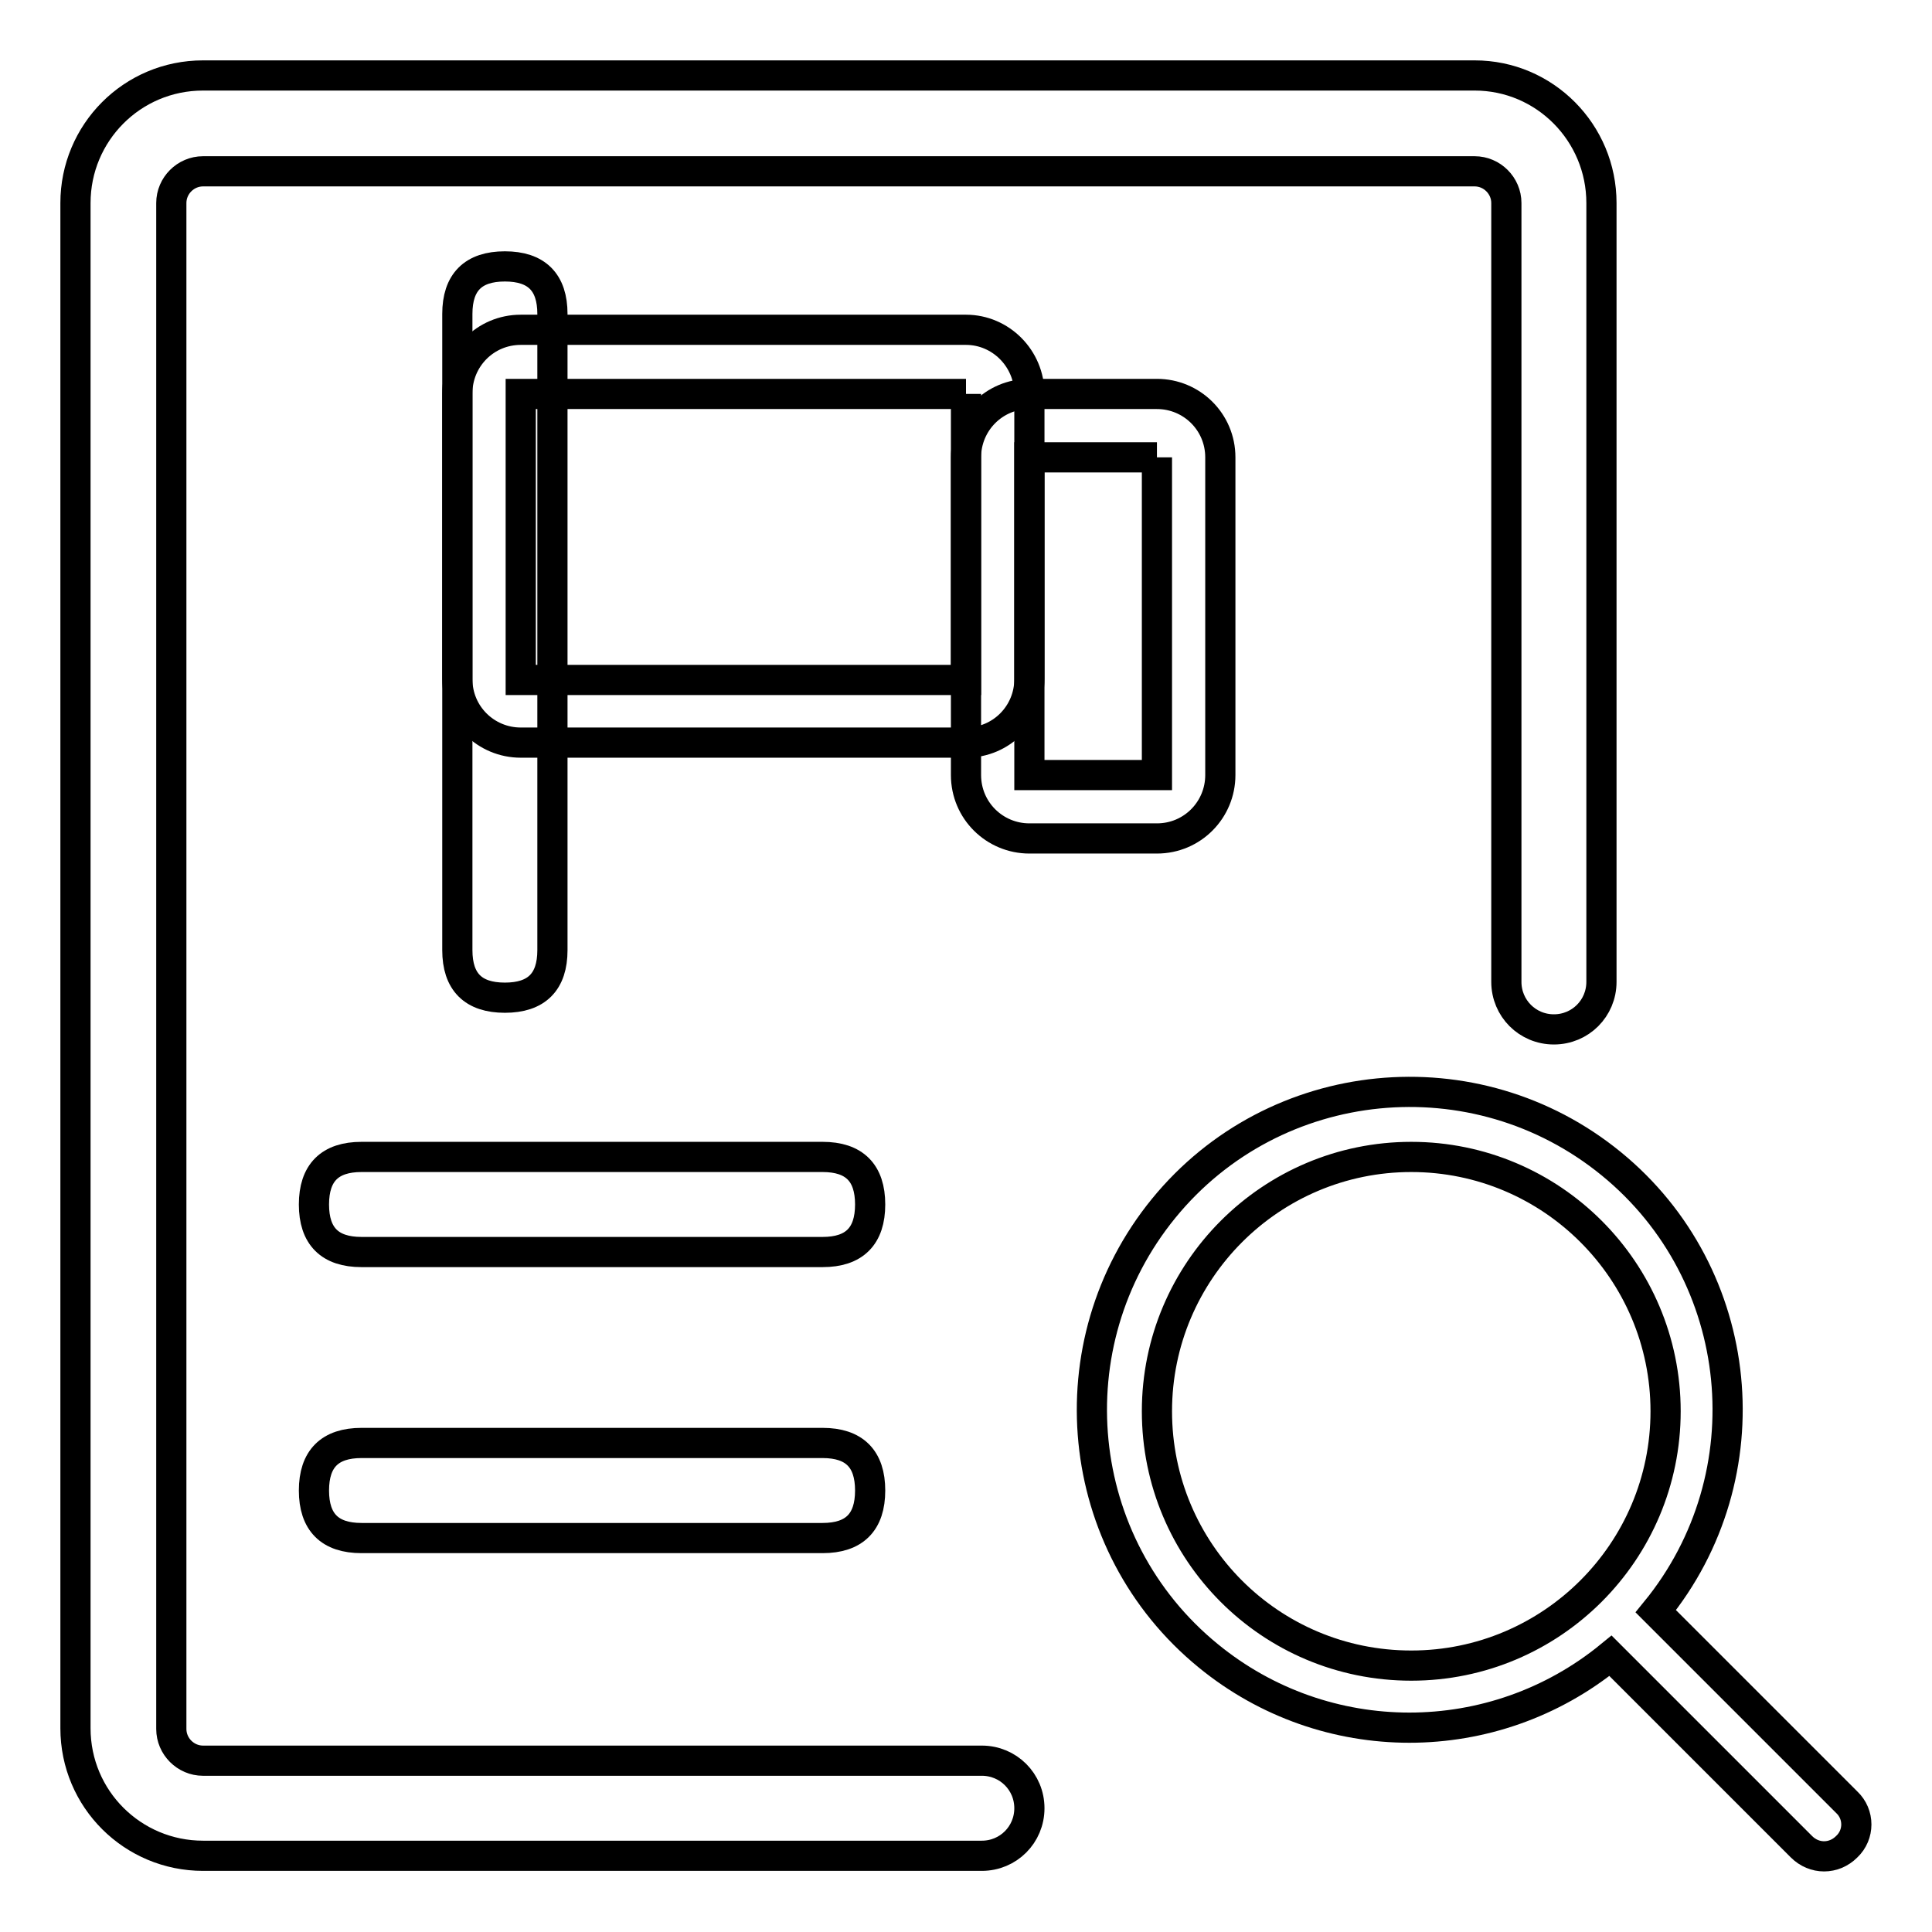
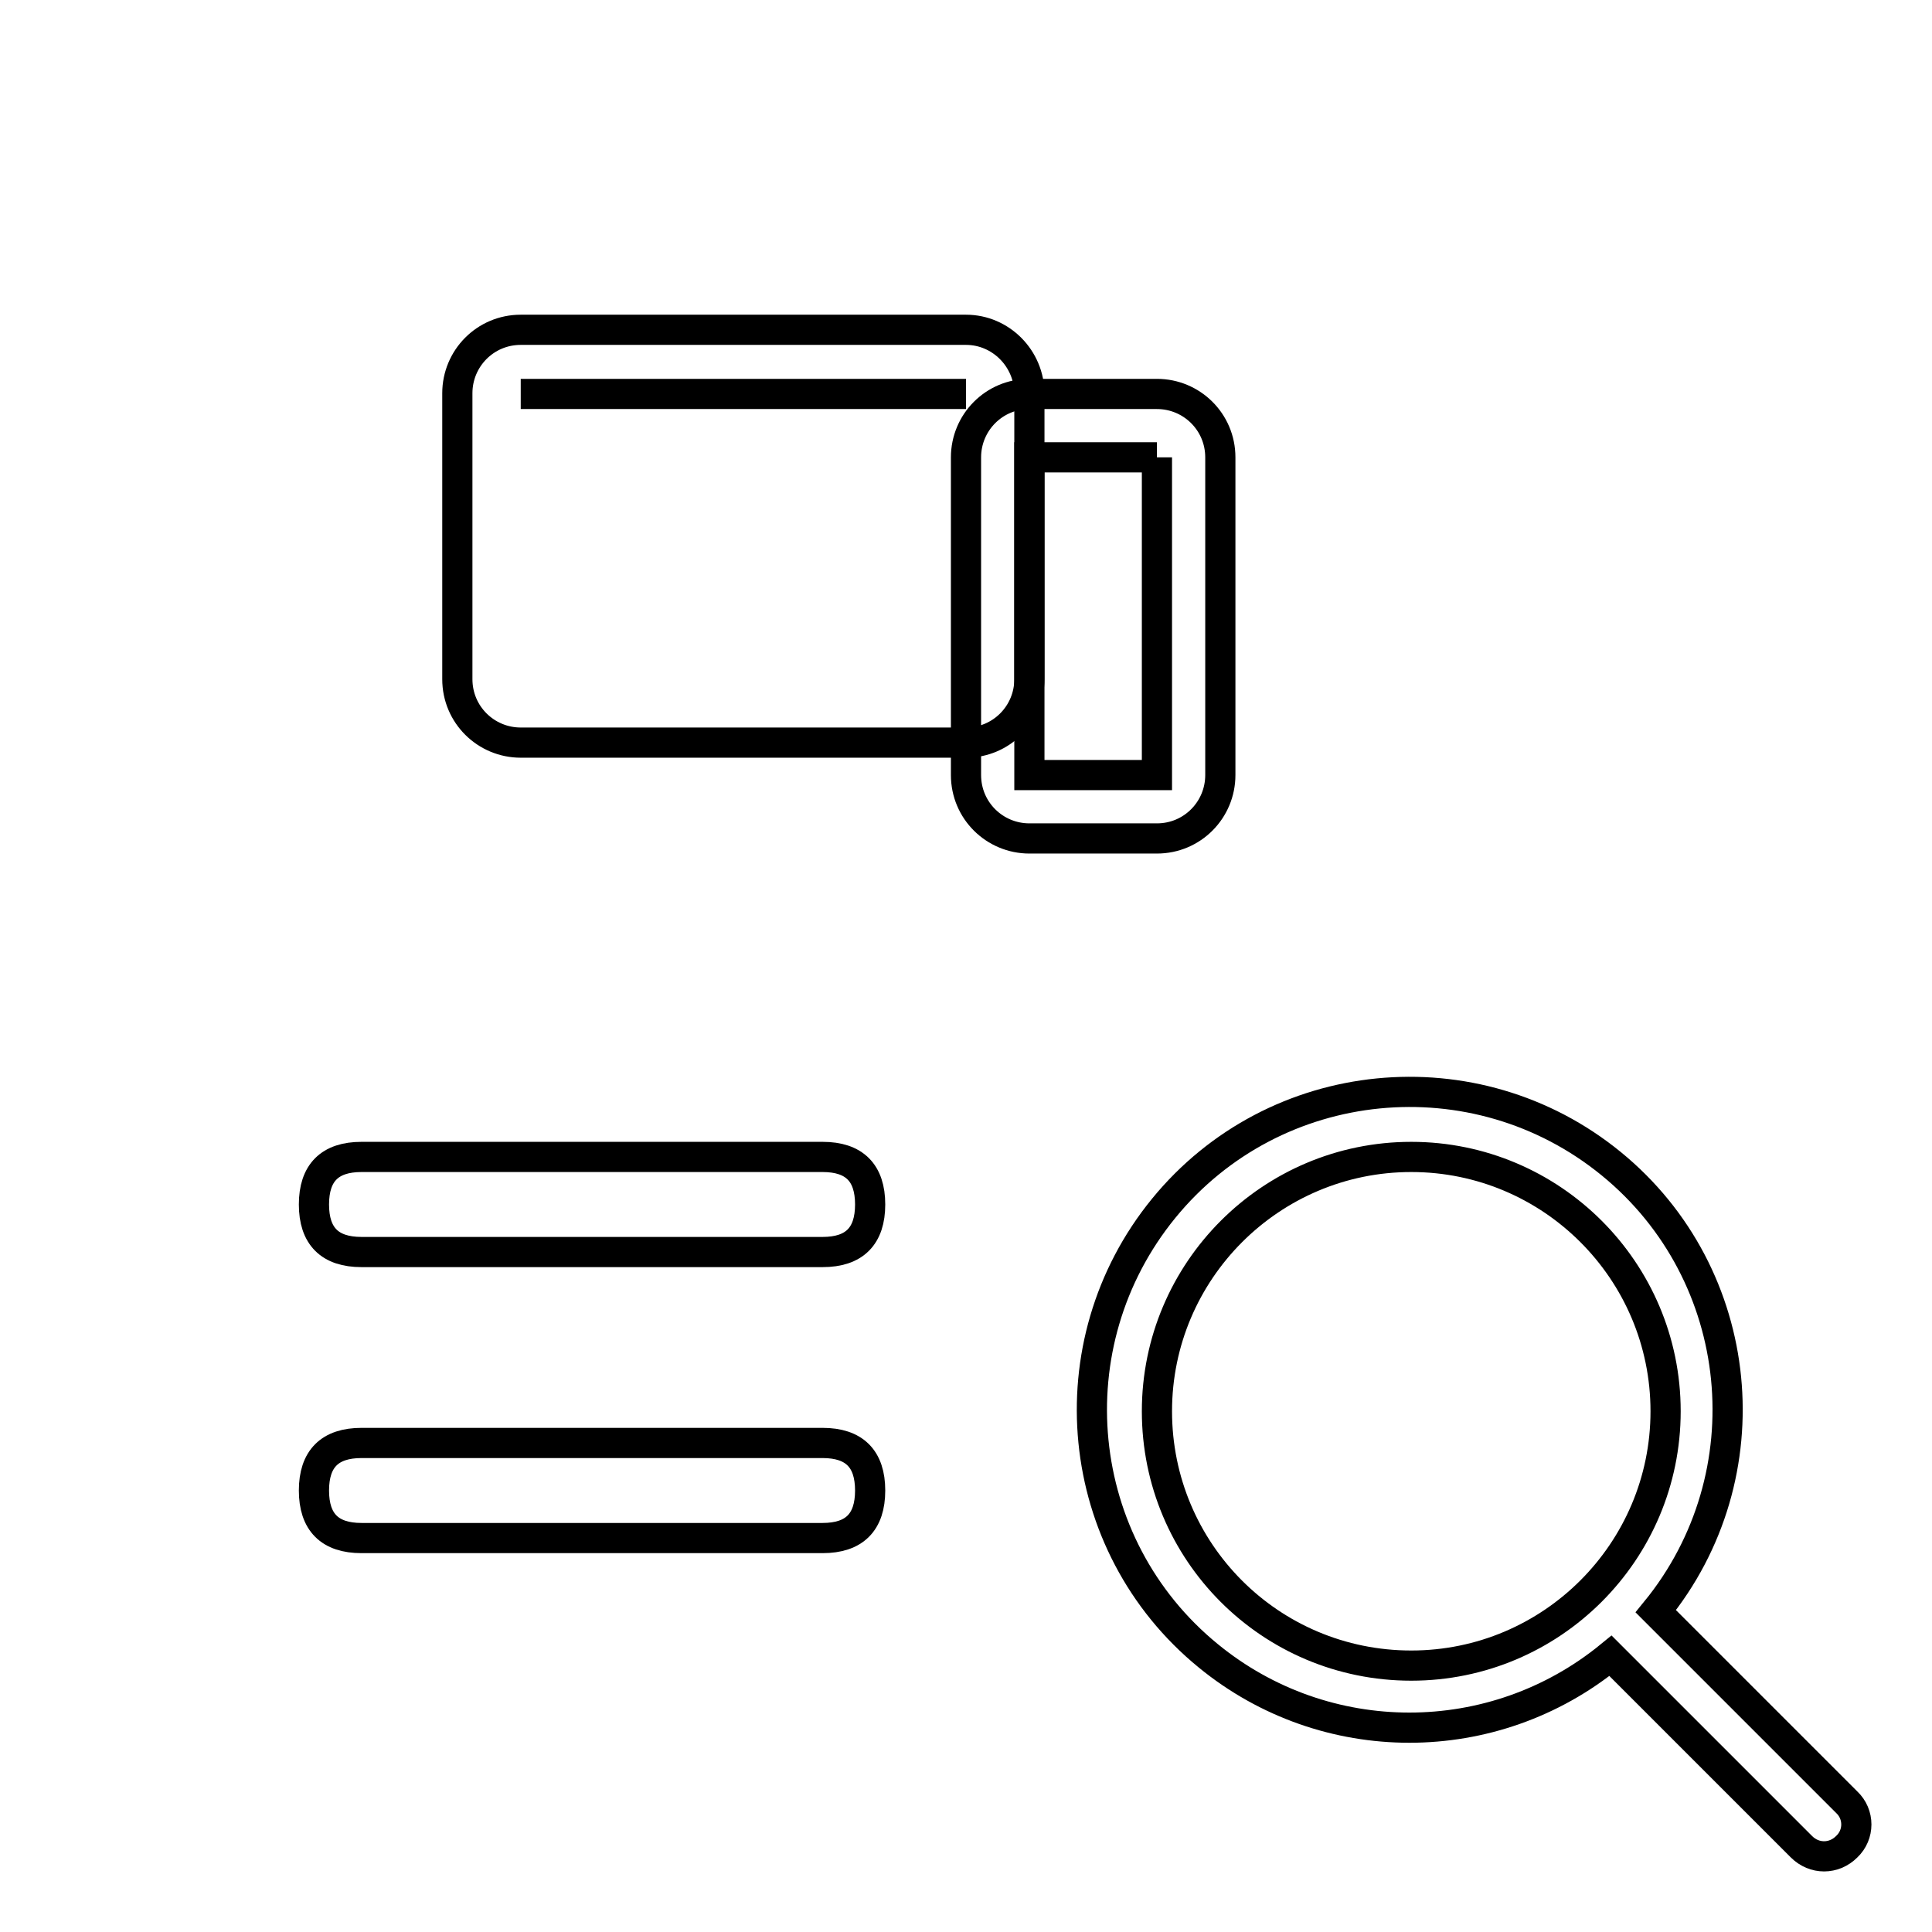
<svg xmlns="http://www.w3.org/2000/svg" version="1.1" x="0px" y="0px" viewBox="0 0 256 256" enable-background="new 0 0 256 256" xml:space="preserve">
  <g>
-     <path stroke-width="4" fill-opacity="0" stroke="#000000" d="M66.9,35.3L66.9,35.3c4.2,0,6.3,2.1,6.3,6.3v84.3c0,4.2-2.1,6.3-6.3,6.3l0,0c-4.2,0-6.3-2.1-6.3-6.3V41.6 C60.6,37.4,62.7,35.3,66.9,35.3z" />
-     <path stroke-width="4" fill-opacity="0" stroke="#000000" d="M128,52.2v37.9H69V52.2H128 M128,43.7H69c-4.7,0-8.4,3.8-8.4,8.4v37.9c0,4.7,3.8,8.4,8.4,8.4h59 c4.7,0,8.4-3.8,8.4-8.4V52.2C136.4,47.5,132.6,43.7,128,43.7z" />
+     <path stroke-width="4" fill-opacity="0" stroke="#000000" d="M128,52.2H69V52.2H128 M128,43.7H69c-4.7,0-8.4,3.8-8.4,8.4v37.9c0,4.7,3.8,8.4,8.4,8.4h59 c4.7,0,8.4-3.8,8.4-8.4V52.2C136.4,47.5,132.6,43.7,128,43.7z" />
    <path stroke-width="4" fill-opacity="0" stroke="#000000" d="M153.3,60.6v42.1h-16.9V60.6H153.3 M153.3,52.2h-16.9c-4.7,0-8.4,3.8-8.4,8.4v42.1c0,4.7,3.8,8.4,8.4,8.4 h16.9c4.7,0,8.4-3.8,8.4-8.4V60.6C161.7,55.9,157.9,52.2,153.3,52.2z" />
    <path stroke-width="4" fill-opacity="0" stroke="#000000" d="M47.9,153.3H109c4.2,0,6.3,2.1,6.3,6.3l0,0c0,4.2-2.1,6.3-6.3,6.3H47.9c-4.2,0-6.3-2.1-6.3-6.3l0,0 C41.6,155.4,43.7,153.3,47.9,153.3z" />
    <path stroke-width="4" fill-opacity="0" stroke="#000000" d="M47.9,191.2H109c4.2,0,6.3,2.1,6.3,6.3l0,0c0,4.2-2.1,6.3-6.3,6.3H47.9c-4.2,0-6.3-2.1-6.3-6.3l0,0 C41.6,193.3,43.7,191.2,47.9,191.2z" />
-     <path stroke-width="4" fill-opacity="0" stroke="#000000" d="M212.2,26.9v103.2c0,3.5-2.8,6.3-6.3,6.3s-6.3-2.8-6.3-6.3V26.9c0-2.3-1.9-4.2-4.2-4.2H26.9 c-2.3,0-4.2,1.9-4.2,4.2v202.2c0,2.3,1.9,4.2,4.2,4.2h103.2c3.5,0,6.3,2.8,6.3,6.3s-2.8,6.3-6.3,6.3H26.9 c-9.3,0-16.9-7.5-16.9-16.9V26.9C10,17.6,17.5,10,26.9,10h168.5C204.7,10,212.2,17.6,212.2,26.9z" />
    <path stroke-width="4" fill-opacity="0" stroke="#000000" d="M244.7,238.8l-25.3-25.3c14.7-18,12.1-44.6-5.9-59.3c-18-14.7-44.6-12.1-59.3,5.9 c-14.7,18-12.1,44.6,5.9,59.3c15.5,12.7,37.8,12.7,53.3,0l25.3,25.3c1.7,1.7,4.3,1.7,6,0C246.4,243.1,246.4,240.4,244.7,238.8 L244.7,238.8z M153.3,187c0-18.6,15.1-33.7,33.7-33.7c18.6,0,33.7,15.1,33.7,33.7s-15.1,33.7-33.7,33.7 C168.3,220.7,153.3,205.6,153.3,187z" />
  </g>
</svg>